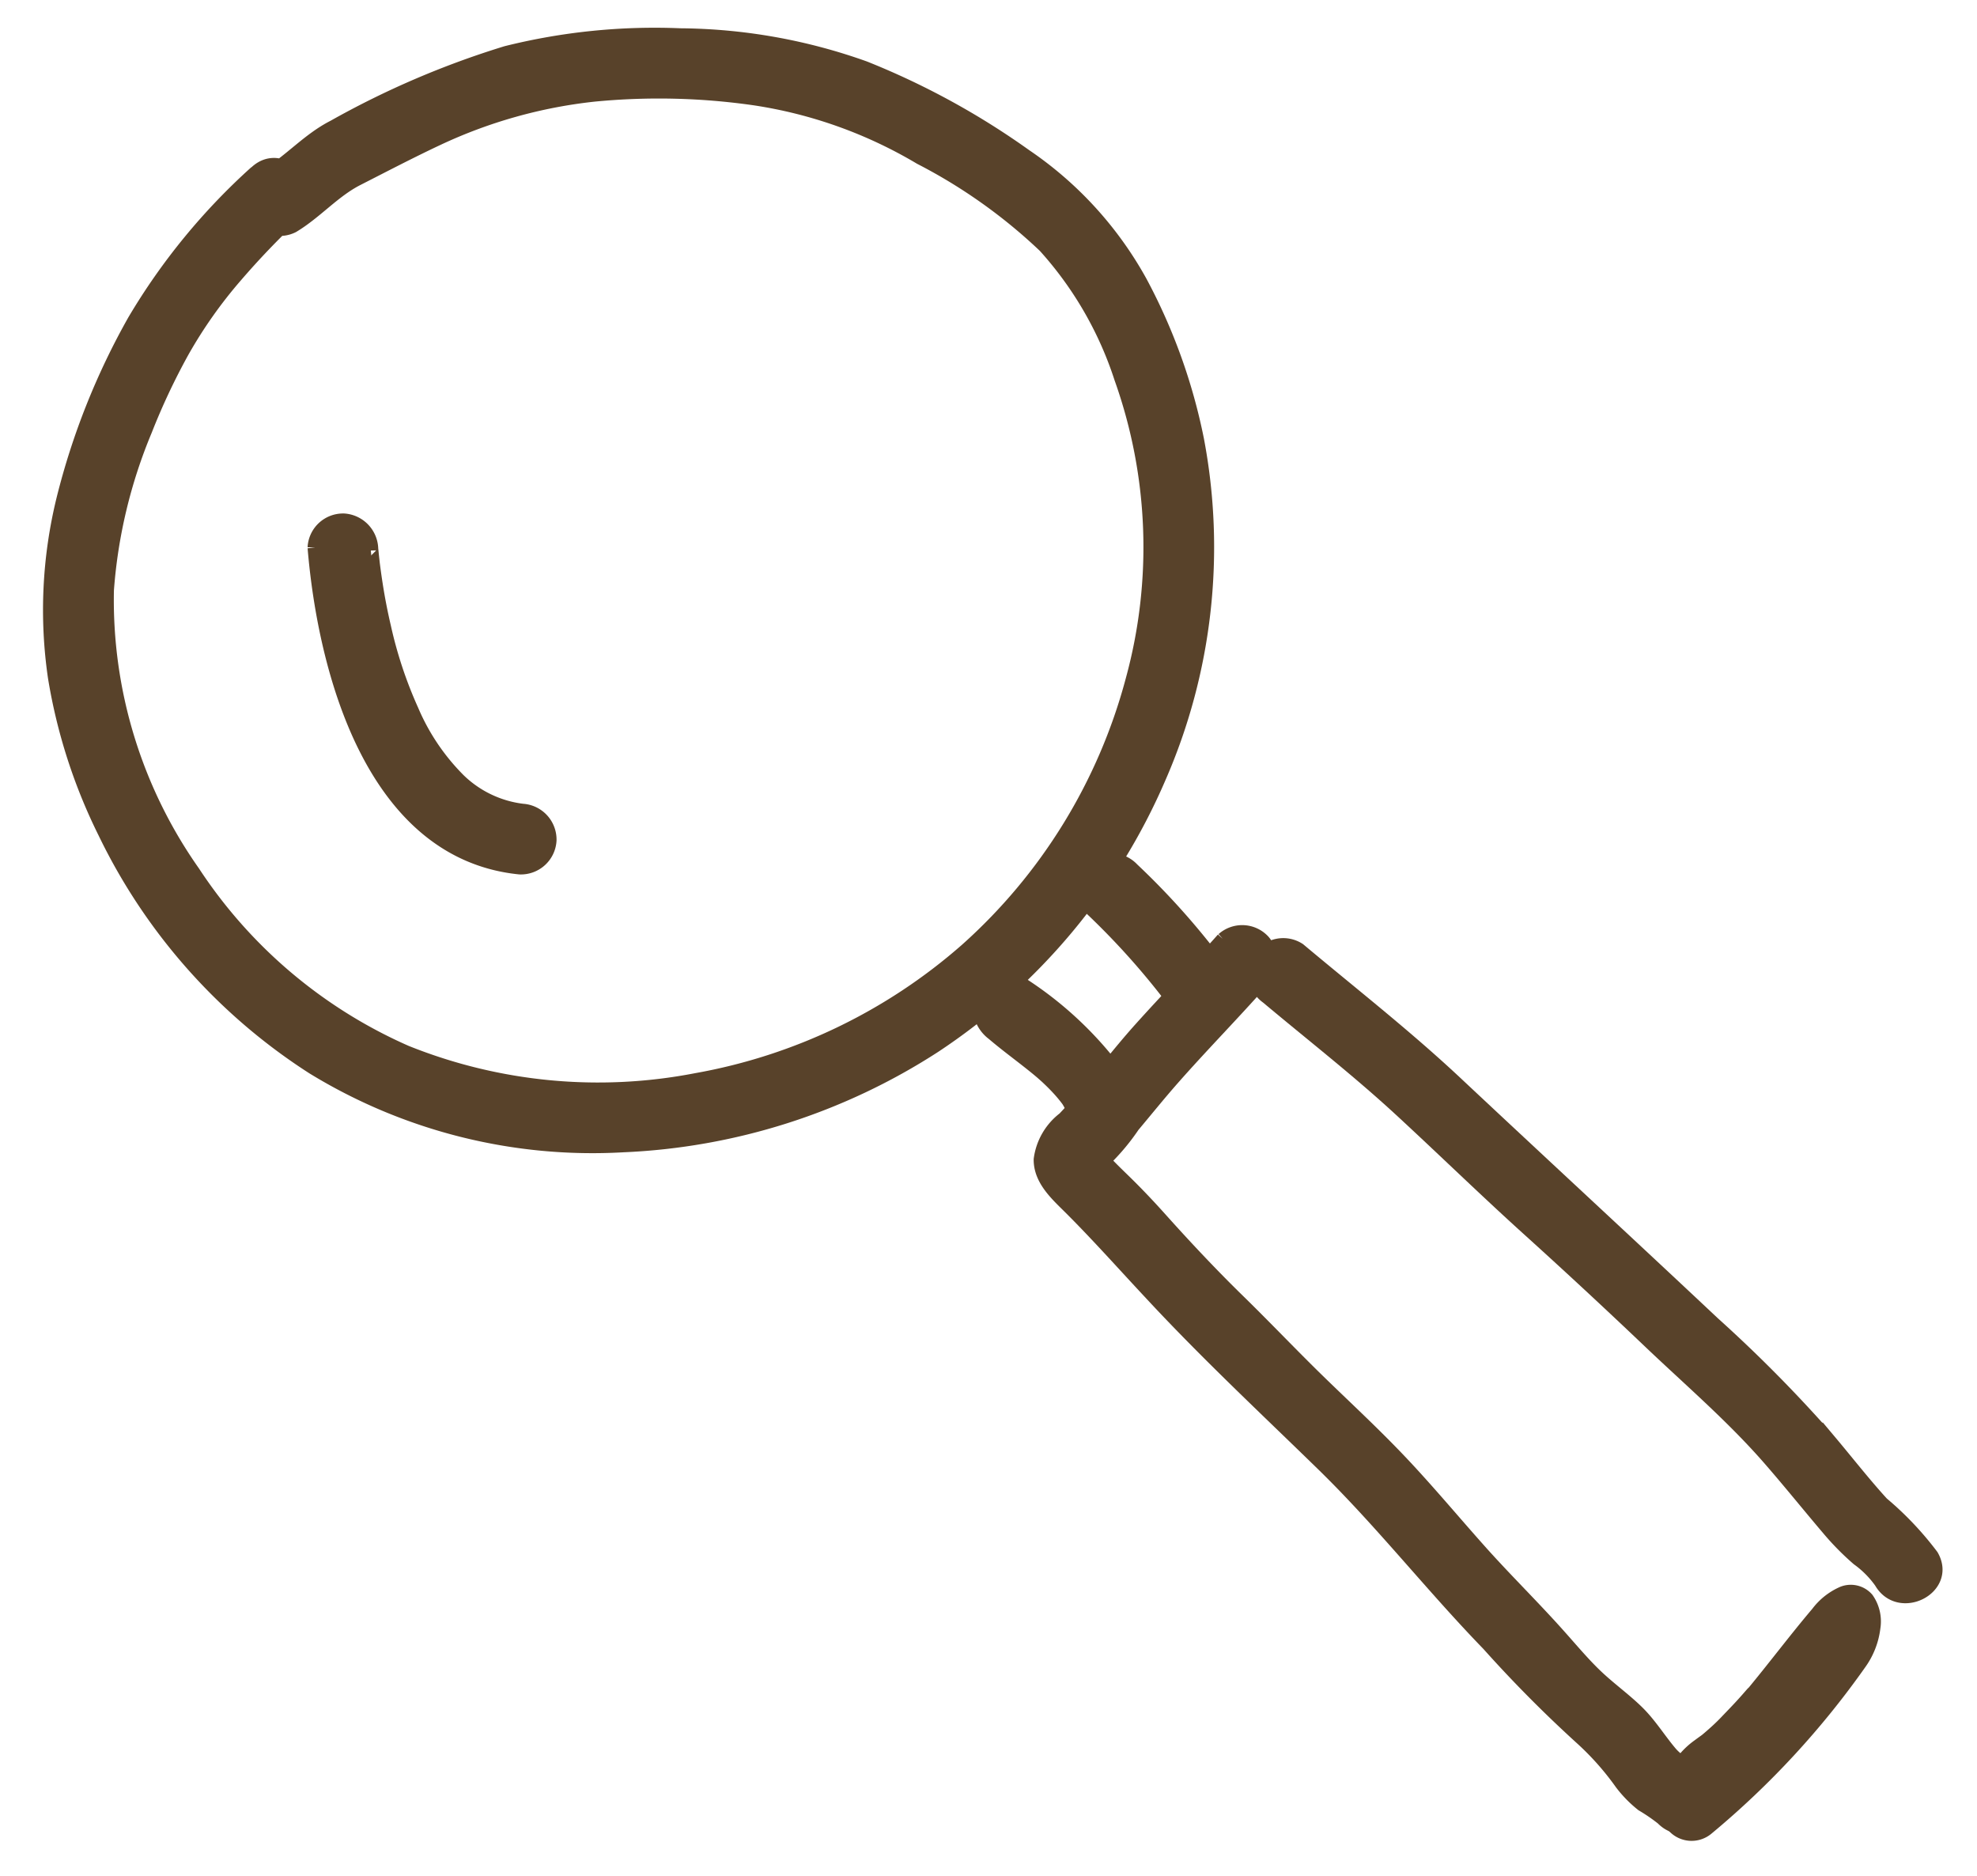
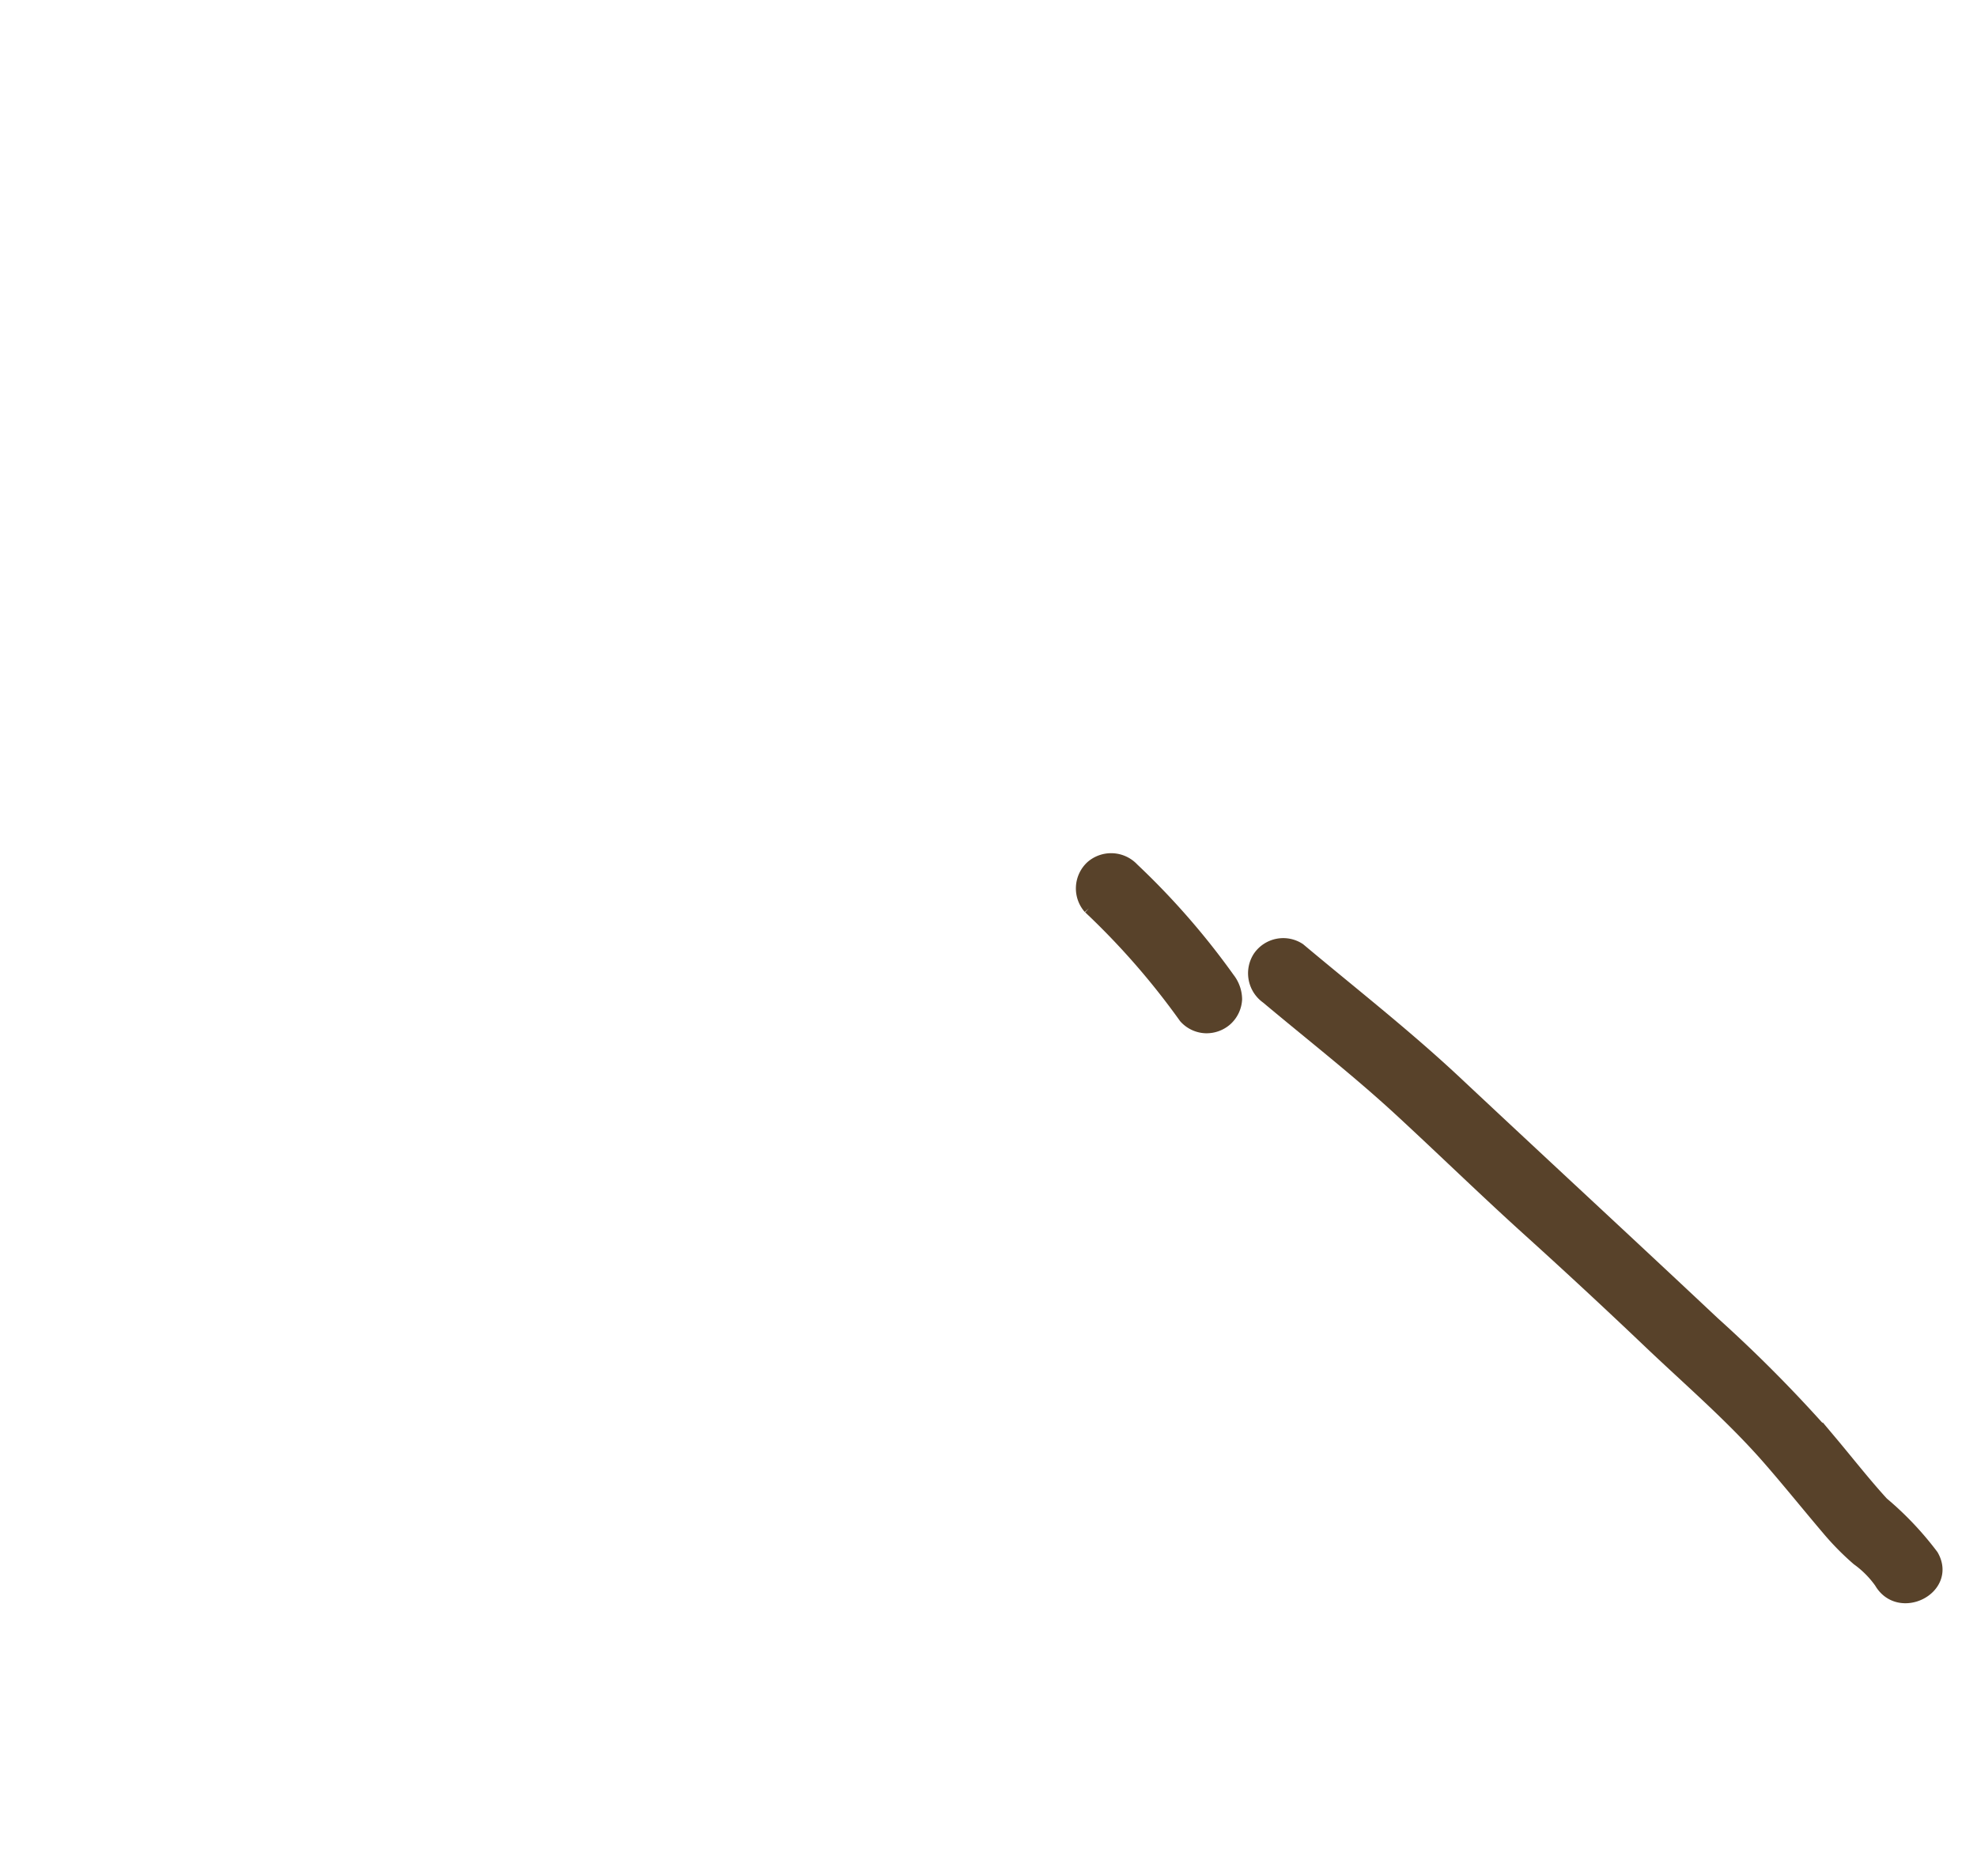
<svg xmlns="http://www.w3.org/2000/svg" width="39" height="37" viewBox="0 0 39 37">
  <defs>
    <clipPath id="clip-path">
      <rect id="長方形_547" data-name="長方形 547" width="39" height="37" transform="translate(795 12341)" fill="#58422a" opacity="0.71" />
    </clipPath>
  </defs>
  <g id="c-howto-linksicon01" transform="translate(-795 -12341)" clip-path="url(#clip-path)">
    <g id="グループ_553" data-name="グループ 553" transform="translate(791.574 12365.155) rotate(-72)">
-       <path id="パス_3712" data-name="パス 3712" d="M16.717,1.658A12.506,12.506,0,0,0,13.2.284,14.039,14.039,0,0,0,9.429.038a9.149,9.149,0,0,0-3.4.927,10.773,10.773,0,0,0-2.6,1.88A11.378,11.378,0,0,0,.294,8.177a10.541,10.541,0,0,0,.426,6.278,12.242,12.242,0,0,0,3.757,5.234,12.045,12.045,0,0,0,6.4,2.576,11.332,11.332,0,0,0,6.565-1.345A11.246,11.246,0,0,0,20.047,18.9a7.211,7.211,0,0,0,1.664-2.925,15.061,15.061,0,0,0,.668-3.546,11.01,11.01,0,0,0-.508-3.654,12.049,12.049,0,0,0-1.39-3.151,17.232,17.232,0,0,0-2.438-2.784c-.394-.395-.9-.6-1.317-.963a.561.561,0,0,0-.775,0,.553.553,0,0,0,0,.775c.4.349.907.552,1.281.927.417.417.839.83,1.242,1.26a9.715,9.715,0,0,1,1.779,2.67,13.289,13.289,0,0,1,.91,3.035,9.018,9.018,0,0,1-.1,3.481,10.61,10.61,0,0,1-.9,2.877,7.2,7.2,0,0,1-2.014,2.24A9.947,9.947,0,0,1,12.539,21.2a10.9,10.9,0,0,1-6.078-1.471,11,11,0,0,1-4.092-4.285A10.18,10.18,0,0,1,1.119,9.826,9.692,9.692,0,0,1,3.2,4.729,9.338,9.338,0,0,1,7.978,1.385a10.1,10.1,0,0,1,3.234-.257,13.154,13.154,0,0,1,1.7.214,9.126,9.126,0,0,1,1.748.54,15.727,15.727,0,0,1,1.5.723c.62.336,1.174-.61.553-.946" transform="translate(5.634 0)" fill="#58422a" stroke="#58422a" stroke-width="0.3" />
-       <path id="パス_3713" data-name="パス 3713" d="M4.82.03C2.589.967-.539,2.966.079,5.814A.554.554,0,0,0,.753,6.2a.558.558,0,0,0,.383-.674,2.194,2.194,0,0,1,.185-1.39A4.36,4.36,0,0,1,2.344,2.826a8.454,8.454,0,0,1,1.4-1.031q.37-.224.757-.419.178-.09.359-.175l.148-.067c.018-.008.21-.091.1-.047A.566.566,0,0,0,5.494.412.551.551,0,0,0,4.82.03" transform="translate(10.86 5.015)" fill="#58422a" stroke="#58422a" stroke-width="0.3" />
-       <path id="パス_3714" data-name="パス 3714" d="M1.05.4C.9.762.784,1.136.638,1.5l-.025.061c-.043.107.039-.087.011-.025-.02.044-.039.089-.059.134-.043.092-.088.183-.137.271a2.842,2.842,0,0,1-.154.249c-.014.021-.029.04-.044.061-.036.052.091-.11.022-.03-.031.036-.063.072-.1.107a.555.555,0,0,0,0,.775.557.557,0,0,0,.775,0A7.164,7.164,0,0,0,2.107.692.548.548,0,0,0,2.052.27a.548.548,0,0,0-.75-.2A.645.645,0,0,0,1.05.4" transform="translate(9.66 20.331)" fill="#58422a" stroke="#58422a" stroke-width="0.3" />
      <path id="パス_3715" data-name="パス 3715" d="M1.547.265A14.782,14.782,0,0,1,.074,2.728a.549.549,0,0,0-.055.422.559.559,0,0,0,.252.327.552.552,0,0,0,.422.055.646.646,0,0,0,.327-.252A14.771,14.771,0,0,0,2.493.818a.559.559,0,0,0-.2-.75.555.555,0,0,0-.749.2" transform="translate(12.121 21.513)" fill="#58422a" stroke="#58422a" stroke-width="0.3" />
-       <path id="パス_3716" data-name="パス 3716" d="M13.865,2.115c-.74-.323-1.464-.681-2.2-1.007-.7-.31-1.443-.55-2.136-.88a1.2,1.2,0,0,0-.9-.194c-.379.119-.552.523-.718.85-.353.694-.744,1.36-1.12,2.041C6.016,4.315,5.34,5.762,4.637,7.186c-.712,1.442-1.613,2.778-2.365,4.2a25.261,25.261,0,0,0-1.206,2.347,5.529,5.529,0,0,1-.592,1,2.328,2.328,0,0,0-.269.515,3.516,3.516,0,0,1-.136.462c-.329.623.617,1.178.946.553.139-.263.153-.576.308-.824.178-.286.4-.546.552-.847s.266-.655.416-.975.353-.644.538-.961c.386-.659.725-1.345,1.11-2.006s.8-1.319,1.17-1.995S5.792,7.3,6.124,6.624s.7-1.352,1.038-2.035S7.86,3.252,8.239,2.6c.169-.292.329-.587.478-.889.074-.15.147-.3.227-.448a1.518,1.518,0,0,0,.136-.24q.156-.225-.3.066.086.027.05.017a4.239,4.239,0,0,0,.995.429c.381.154.765.3,1.141.463.788.341,1.557.725,2.345,1.068a.566.566,0,0,0,.75-.2.552.552,0,0,0-.2-.75" transform="translate(0 22.363)" fill="#58422a" stroke="#58422a" stroke-width="0.3" />
      <path id="パス_3717" data-name="パス 3717" d="M7.378.4c-.429,1.063-.82,2.144-1.3,3.188S5.1,5.641,4.634,6.68Q3.95,8.21,3.226,9.72c-.472.99-.894,2-1.461,2.942-.3.5-.627,1-.935,1.5a5.271,5.271,0,0,0-.388.746,1.96,1.96,0,0,1-.295.574c-.472.522.3,1.3.775.775A6.231,6.231,0,0,0,1.6,15.009c.258-.455.553-.891.83-1.335a27.624,27.624,0,0,0,1.521-2.932c.989-2.1,1.96-4.21,2.947-6.312C7.469,3.211,7.93,1.943,8.434.695A.551.551,0,0,0,8.052.021.561.561,0,0,0,7.378.4" transform="translate(5.687 25.253)" fill="#58422a" stroke="#58422a" stroke-width="0.3" />
-       <path id="パス_3744" data-name="パス 3744" d="M1.143.705C.981,1.342.854,2,.7,2.639l-.027.107C.622,2.934.71,2.593.68,2.7c-.021.078-.042.157-.065.235-.046.162-.1.322-.149.477s-.107.3-.167.438c-.015.036-.032.071-.047.107-.04.091.1-.193.024-.052-.034.064-.068.127-.1.189a1.443,1.443,0,0,0,0,1.364.46.46,0,0,0,.843,0A16.8,16.8,0,0,0,2.294,1.218a1.5,1.5,0,0,0-.06-.743A.755.755,0,0,0,1.877.031a.41.41,0,0,0-.46.1,1.225,1.225,0,0,0-.274.577" transform="translate(5.696 38.705) rotate(98)" fill="#58422a" stroke="#58422a" stroke-width="0.3" />
    </g>
  </g>
</svg>